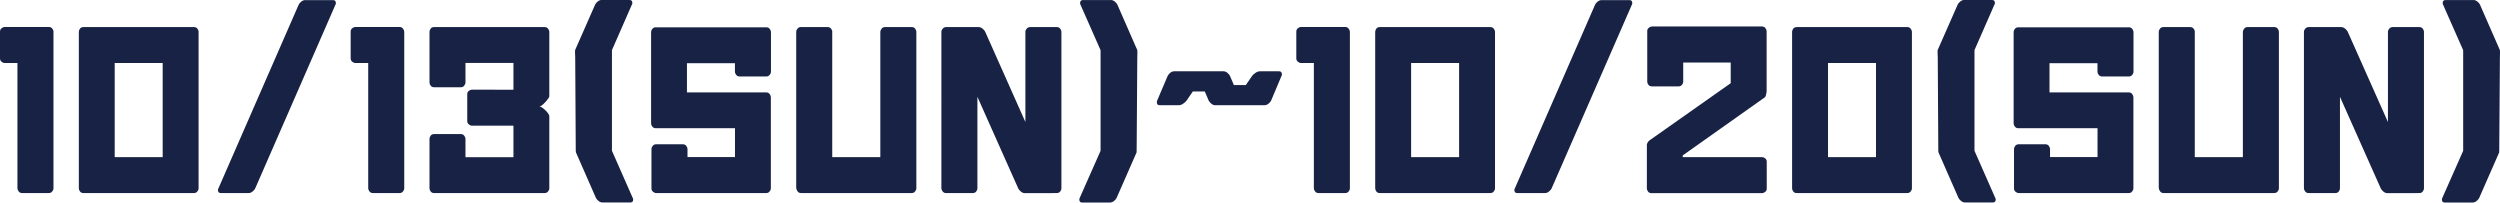
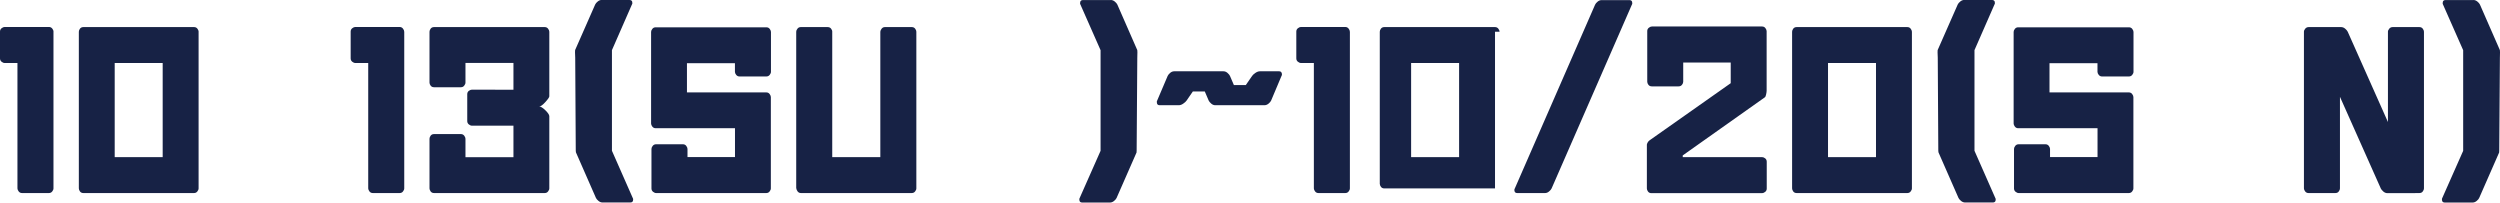
<svg xmlns="http://www.w3.org/2000/svg" id="_レイヤー_2" data-name="レイヤー_2" viewBox="0 0 464.26 37.62">
  <defs>
    <style>
      .cls-1 {
        fill: #172245;
      }
    </style>
  </defs>
  <g id="_レイヤー_1-2" data-name="レイヤー_1">
    <g>
      <path class="cls-1" d="M9.93,5.89v29.1c0,.18-.08.37-.23.56-.15.2-.36.3-.62.3h-4.99c-.26,0-.46-.1-.62-.3-.15-.2-.23-.39-.23-.56V11.7H.86c-.18,0-.37-.08-.56-.23s-.3-.36-.3-.62v-4.99c0-.26.1-.46.3-.62s.39-.23.56-.23h8.23c.26,0,.46.1.62.3s.23.39.23.56Z" />
      <path class="cls-1" d="M36.88,5.89v29.1c0,.18-.08.37-.23.56-.15.2-.36.3-.62.3H15.48c-.27,0-.48-.1-.63-.3-.14-.2-.21-.39-.21-.56V5.89c0-.18.07-.37.21-.56s.35-.3.63-.3h20.56c.26,0,.47.1.62.3s.23.39.23.56ZM30.21,29.18V11.7h-8.91v17.48h8.91Z" />
-       <path class="cls-1" d="M62.29.88c-4.97,11.37-9.93,22.74-14.9,34.11-.08.18-.24.37-.47.56-.23.2-.48.3-.74.3h-5.17c-.27,0-.44-.11-.5-.33s-.04-.4.05-.53c4.97-11.37,9.93-22.74,14.9-34.11.08-.19.24-.38.47-.57.23-.19.48-.29.74-.29h5.17c.27,0,.44.11.5.33s.04.4-.05.53Z" />
      <path class="cls-1" d="M75.07,5.89v29.1c0,.18-.08.37-.23.56-.15.2-.36.3-.62.3h-4.99c-.26,0-.46-.1-.62-.3-.15-.2-.23-.39-.23-.56V11.7h-2.4c-.18,0-.37-.08-.56-.23s-.3-.36-.3-.62v-4.99c0-.26.1-.46.3-.62s.39-.23.56-.23h8.23c.26,0,.46.1.62.3s.23.39.23.56Z" />
      <path class="cls-1" d="M91.96,16.66h3.39v-4.97h-8.91v3.65c0,.18-.08.37-.23.56-.15.2-.36.3-.62.3h-4.99c-.27,0-.48-.1-.63-.3s-.21-.39-.21-.56V5.89c0-.18.07-.37.21-.56s.35-.3.63-.3h20.56c.26,0,.47.1.62.3s.23.39.23.56v12c0,.16-.24.52-.73,1.06-.49.54-.87.82-1.14.83.29,0,.67.24,1.15.71.48.47.72.84.72,1.1v13.4c0,.18-.08.37-.23.56-.15.2-.36.3-.62.3h-20.56c-.27,0-.48-.1-.63-.3-.14-.2-.21-.39-.21-.56v-9.23c0-.18.07-.37.21-.56s.35-.3.63-.3h4.99c.26,0,.46.1.62.3.15.2.23.39.23.56v3.43h8.91v-5.85h-7.72c-.18,0-.37-.08-.56-.23s-.3-.36-.3-.62v-4.99c0-.27.1-.48.3-.63s.39-.22.56-.22h4.33Z" />
      <path class="cls-1" d="M111.73,0h5.17c.27,0,.44.11.5.32s.04.39-.05.52l-3.71,8.47v18.69l3.86,8.76c.09.14.11.31.05.52-.06.21-.23.32-.5.32h-5.17c-.26,0-.51-.1-.74-.29-.23-.19-.39-.38-.47-.55l-3.71-8.45s-.04-.17-.04-.37l-.1-17.2c-.04-.9-.05-1.38-.02-1.44l3.73-8.47c.08-.18.24-.36.47-.55.23-.19.48-.29.74-.29Z" />
      <path class="cls-1" d="M136.48,11.74h-8.91v5.42h14.73c.26,0,.47.1.62.3s.23.39.23.56v16.97c0,.18-.08.37-.23.56-.15.2-.36.3-.62.3h-20.46c-.18,0-.37-.08-.56-.23s-.3-.36-.3-.62v-7.35c0-.18.08-.37.23-.56s.36-.3.62-.3h4.99c.26,0,.47.1.62.3s.23.39.23.56v1.52h8.82v-5.36h-14.73c-.26,0-.46-.1-.62-.3-.15-.2-.23-.39-.23-.56V5.93c0-.18.07-.37.23-.56.15-.2.36-.3.62-.3h20.56c.26,0,.47.1.62.3.15.2.23.39.23.56v7.41c0,.18-.08.37-.23.56s-.36.3-.62.3h-4.99c-.26,0-.46-.1-.62-.3s-.23-.39-.23-.56v-1.6Z" />
      <path class="cls-1" d="M147.86,34.99V5.89c0-.18.07-.37.23-.56.15-.2.36-.3.62-.3h4.99c.27,0,.49.1.64.3s.22.39.21.56v23.29h8.93V5.89c.01-.18.09-.37.24-.56s.35-.3.61-.3h4.99c.27,0,.48.1.63.3s.22.39.22.56v29.1c0,.18-.08.37-.23.56-.15.2-.36.3-.64.3h-20.56c-.26,0-.46-.1-.62-.3-.15-.2-.23-.39-.23-.56Z" />
-       <path class="cls-1" d="M181.72,5.03c.27,0,.53.1.76.3.23.2.39.39.47.56l7.47,16.77V5.89c0-.18.08-.37.24-.56s.37-.3.63-.3h4.97c.27,0,.48.1.63.3s.22.39.22.56v29.1c0,.18-.07.37-.22.56-.14.2-.35.3-.63.3h-.76l-.02.02h-5.15c-.27,0-.53-.1-.76-.3-.23-.2-.39-.39-.47-.56l-7.59-17.03v17.01c0,.18-.07.37-.22.56-.14.2-.35.3-.63.3h-4.99c-.26,0-.46-.1-.62-.3-.15-.2-.23-.39-.23-.56V5.89c0-.18.08-.37.24-.56s.37-.3.63-.3h6.03Z" />
      <path class="cls-1" d="M206.28,0c.26,0,.51.1.74.29.23.19.39.38.47.55l3.71,8.47c.03.05.03.53,0,1.44l-.12,17.2c0,.21,0,.33-.02.37l-3.71,8.45c-.08.18-.24.36-.47.55s-.48.29-.74.29h-5.17c-.27,0-.44-.11-.5-.32-.06-.21-.05-.39.03-.52l3.88-8.76V9.32l-3.74-8.47c-.08-.14-.09-.31-.03-.52s.23-.32.5-.32h5.17Z" />
      <path class="cls-1" d="M225.67,19.54c-.26,0-.51-.1-.74-.3-.23-.2-.39-.39-.47-.56l-.72-1.68v-.02h-2.22l-1.17,1.7c-.12.18-.33.37-.61.56-.28.2-.56.3-.83.3h-3.55c-.27,0-.44-.11-.5-.33s-.05-.4.03-.53l1.95-4.58c.08-.18.24-.37.46-.56s.48-.3.75-.3h9.15c.27,0,.52.1.75.3s.38.39.46.56l.72,1.68.02.02h2.2l1.17-1.7c.12-.18.33-.37.61-.56s.56-.3.83-.3h3.57c.26,0,.42.11.49.33s.05.4-.04.53l-1.93,4.58c-.08.18-.24.37-.47.56s-.49.3-.76.3h-9.15Z" />
      <path class="cls-1" d="M250.68,5.89v29.1c0,.18-.08.37-.23.56-.15.2-.36.3-.62.3h-4.99c-.26,0-.46-.1-.62-.3-.15-.2-.23-.39-.23-.56V11.7h-2.4c-.18,0-.37-.08-.56-.23s-.3-.36-.3-.62v-4.99c0-.26.1-.46.3-.62s.39-.23.56-.23h8.23c.26,0,.46.1.62.3s.23.39.23.56Z" />
-       <path class="cls-1" d="M277.63,5.89v29.1c0,.18-.08.37-.23.56-.15.2-.36.3-.62.3h-20.56c-.27,0-.48-.1-.63-.3-.14-.2-.21-.39-.21-.56V5.89c0-.18.07-.37.21-.56s.35-.3.63-.3h20.56c.26,0,.47.1.62.3s.23.39.23.56ZM270.96,29.18V11.7h-8.91v17.48h8.91Z" />
+       <path class="cls-1" d="M277.63,5.89v29.1h-20.56c-.27,0-.48-.1-.63-.3-.14-.2-.21-.39-.21-.56V5.89c0-.18.07-.37.21-.56s.35-.3.63-.3h20.56c.26,0,.47.1.62.3s.23.39.23.56ZM270.96,29.18V11.7h-8.91v17.48h8.91Z" />
      <path class="cls-1" d="M303.04.88c-4.97,11.37-9.93,22.74-14.9,34.11-.08.18-.24.37-.47.56-.23.2-.48.3-.74.3h-5.17c-.27,0-.44-.11-.5-.33s-.04-.4.05-.53c4.97-11.37,9.93-22.74,14.9-34.11.08-.19.24-.38.47-.57.23-.19.48-.29.74-.29h5.17c.27,0,.44.11.5.33s.04.4-.05.53Z" />
      <path class="cls-1" d="M312.5,29.18h14.73c.18,0,.37.07.56.22s.3.35.3.63v4.99c0,.26-.1.46-.3.62s-.39.23-.56.23h-20.56c-.27,0-.48-.1-.63-.3-.14-.2-.21-.39-.21-.56v-8.17c.08-.34.26-.61.53-.8l15.04-10.59v-3.84h-8.82v3.57c0,.18-.07.37-.22.56s-.35.3-.63.3h-4.99c-.27,0-.48-.1-.63-.3s-.21-.39-.21-.56V5.77c0-.26.1-.46.3-.62s.39-.23.56-.23h20.46c.26,0,.47.1.62.3s.23.39.23.56v11.08c0,.14-.03.35-.09.65s-.14.48-.24.56l-15.25,10.79v.31Z" />
      <path class="cls-1" d="M355.05,5.89v29.1c0,.18-.08.37-.23.56-.15.2-.36.3-.62.3h-20.56c-.27,0-.48-.1-.63-.3-.14-.2-.21-.39-.21-.56V5.89c0-.18.07-.37.21-.56s.35-.3.63-.3h20.56c.26,0,.47.1.62.3s.23.39.23.56ZM348.38,29.18V11.7h-8.91v17.48h8.91Z" />
      <path class="cls-1" d="M364.76,0h5.17c.27,0,.44.11.5.32s.04.39-.05.52l-3.71,8.47v18.69l3.86,8.76c.09.14.11.31.05.52-.06.21-.23.32-.5.32h-5.17c-.26,0-.51-.1-.74-.29-.23-.19-.39-.38-.47-.55l-3.71-8.45s-.04-.17-.04-.37l-.1-17.2c-.04-.9-.05-1.38-.02-1.44l3.73-8.47c.08-.18.24-.36.47-.55.23-.19.48-.29.74-.29Z" />
      <path class="cls-1" d="M389.51,11.74h-8.91v5.42h14.73c.26,0,.47.1.62.3s.23.39.23.56v16.97c0,.18-.08.37-.23.56-.15.2-.36.3-.62.3h-20.46c-.18,0-.37-.08-.56-.23s-.3-.36-.3-.62v-7.35c0-.18.08-.37.23-.56s.36-.3.62-.3h4.99c.26,0,.47.1.62.3s.23.39.23.56v1.52h8.82v-5.36h-14.73c-.26,0-.46-.1-.62-.3-.15-.2-.23-.39-.23-.56V5.93c0-.18.07-.37.23-.56.15-.2.36-.3.62-.3h20.56c.26,0,.47.1.62.3.15.2.23.39.23.56v7.41c0,.18-.08.37-.23.56s-.36.3-.62.3h-4.99c-.26,0-.46-.1-.62-.3s-.23-.39-.23-.56v-1.6Z" />
-       <path class="cls-1" d="M400.89,34.99V5.89c0-.18.07-.37.23-.56.15-.2.36-.3.62-.3h4.99c.27,0,.49.1.64.3s.22.39.21.56v23.29h8.93V5.89c.01-.18.09-.37.24-.56s.35-.3.61-.3h4.99c.27,0,.48.1.63.3s.22.39.22.56v29.1c0,.18-.08.37-.23.56-.15.2-.36.3-.64.3h-20.56c-.26,0-.46-.1-.62-.3-.15-.2-.23-.39-.23-.56Z" />
      <path class="cls-1" d="M434.75,5.03c.27,0,.53.1.76.3.23.2.39.39.47.56l7.47,16.77V5.89c0-.18.08-.37.24-.56s.37-.3.63-.3h4.97c.27,0,.48.1.63.3s.22.39.22.56v29.1c0,.18-.07.37-.22.56-.14.2-.35.3-.63.3h-.76l-.02.02h-5.15c-.27,0-.53-.1-.76-.3-.23-.2-.39-.39-.47-.56l-7.59-17.03v17.01c0,.18-.07.37-.22.56-.14.2-.35.3-.63.3h-4.99c-.26,0-.46-.1-.62-.3-.15-.2-.23-.39-.23-.56V5.89c0-.18.08-.37.24-.56s.37-.3.63-.3h6.03Z" />
      <path class="cls-1" d="M459.32,0c.26,0,.51.1.74.29.23.19.39.38.47.55l3.71,8.47c.03.05.03.53,0,1.44l-.12,17.2c0,.21,0,.33-.02.37l-3.71,8.45c-.08.18-.24.36-.47.55s-.48.29-.74.29h-5.17c-.27,0-.44-.11-.5-.32-.06-.21-.05-.39.03-.52l3.88-8.76V9.32l-3.74-8.47c-.08-.14-.09-.31-.03-.52s.23-.32.5-.32h5.17Z" />
    </g>
  </g>
</svg>